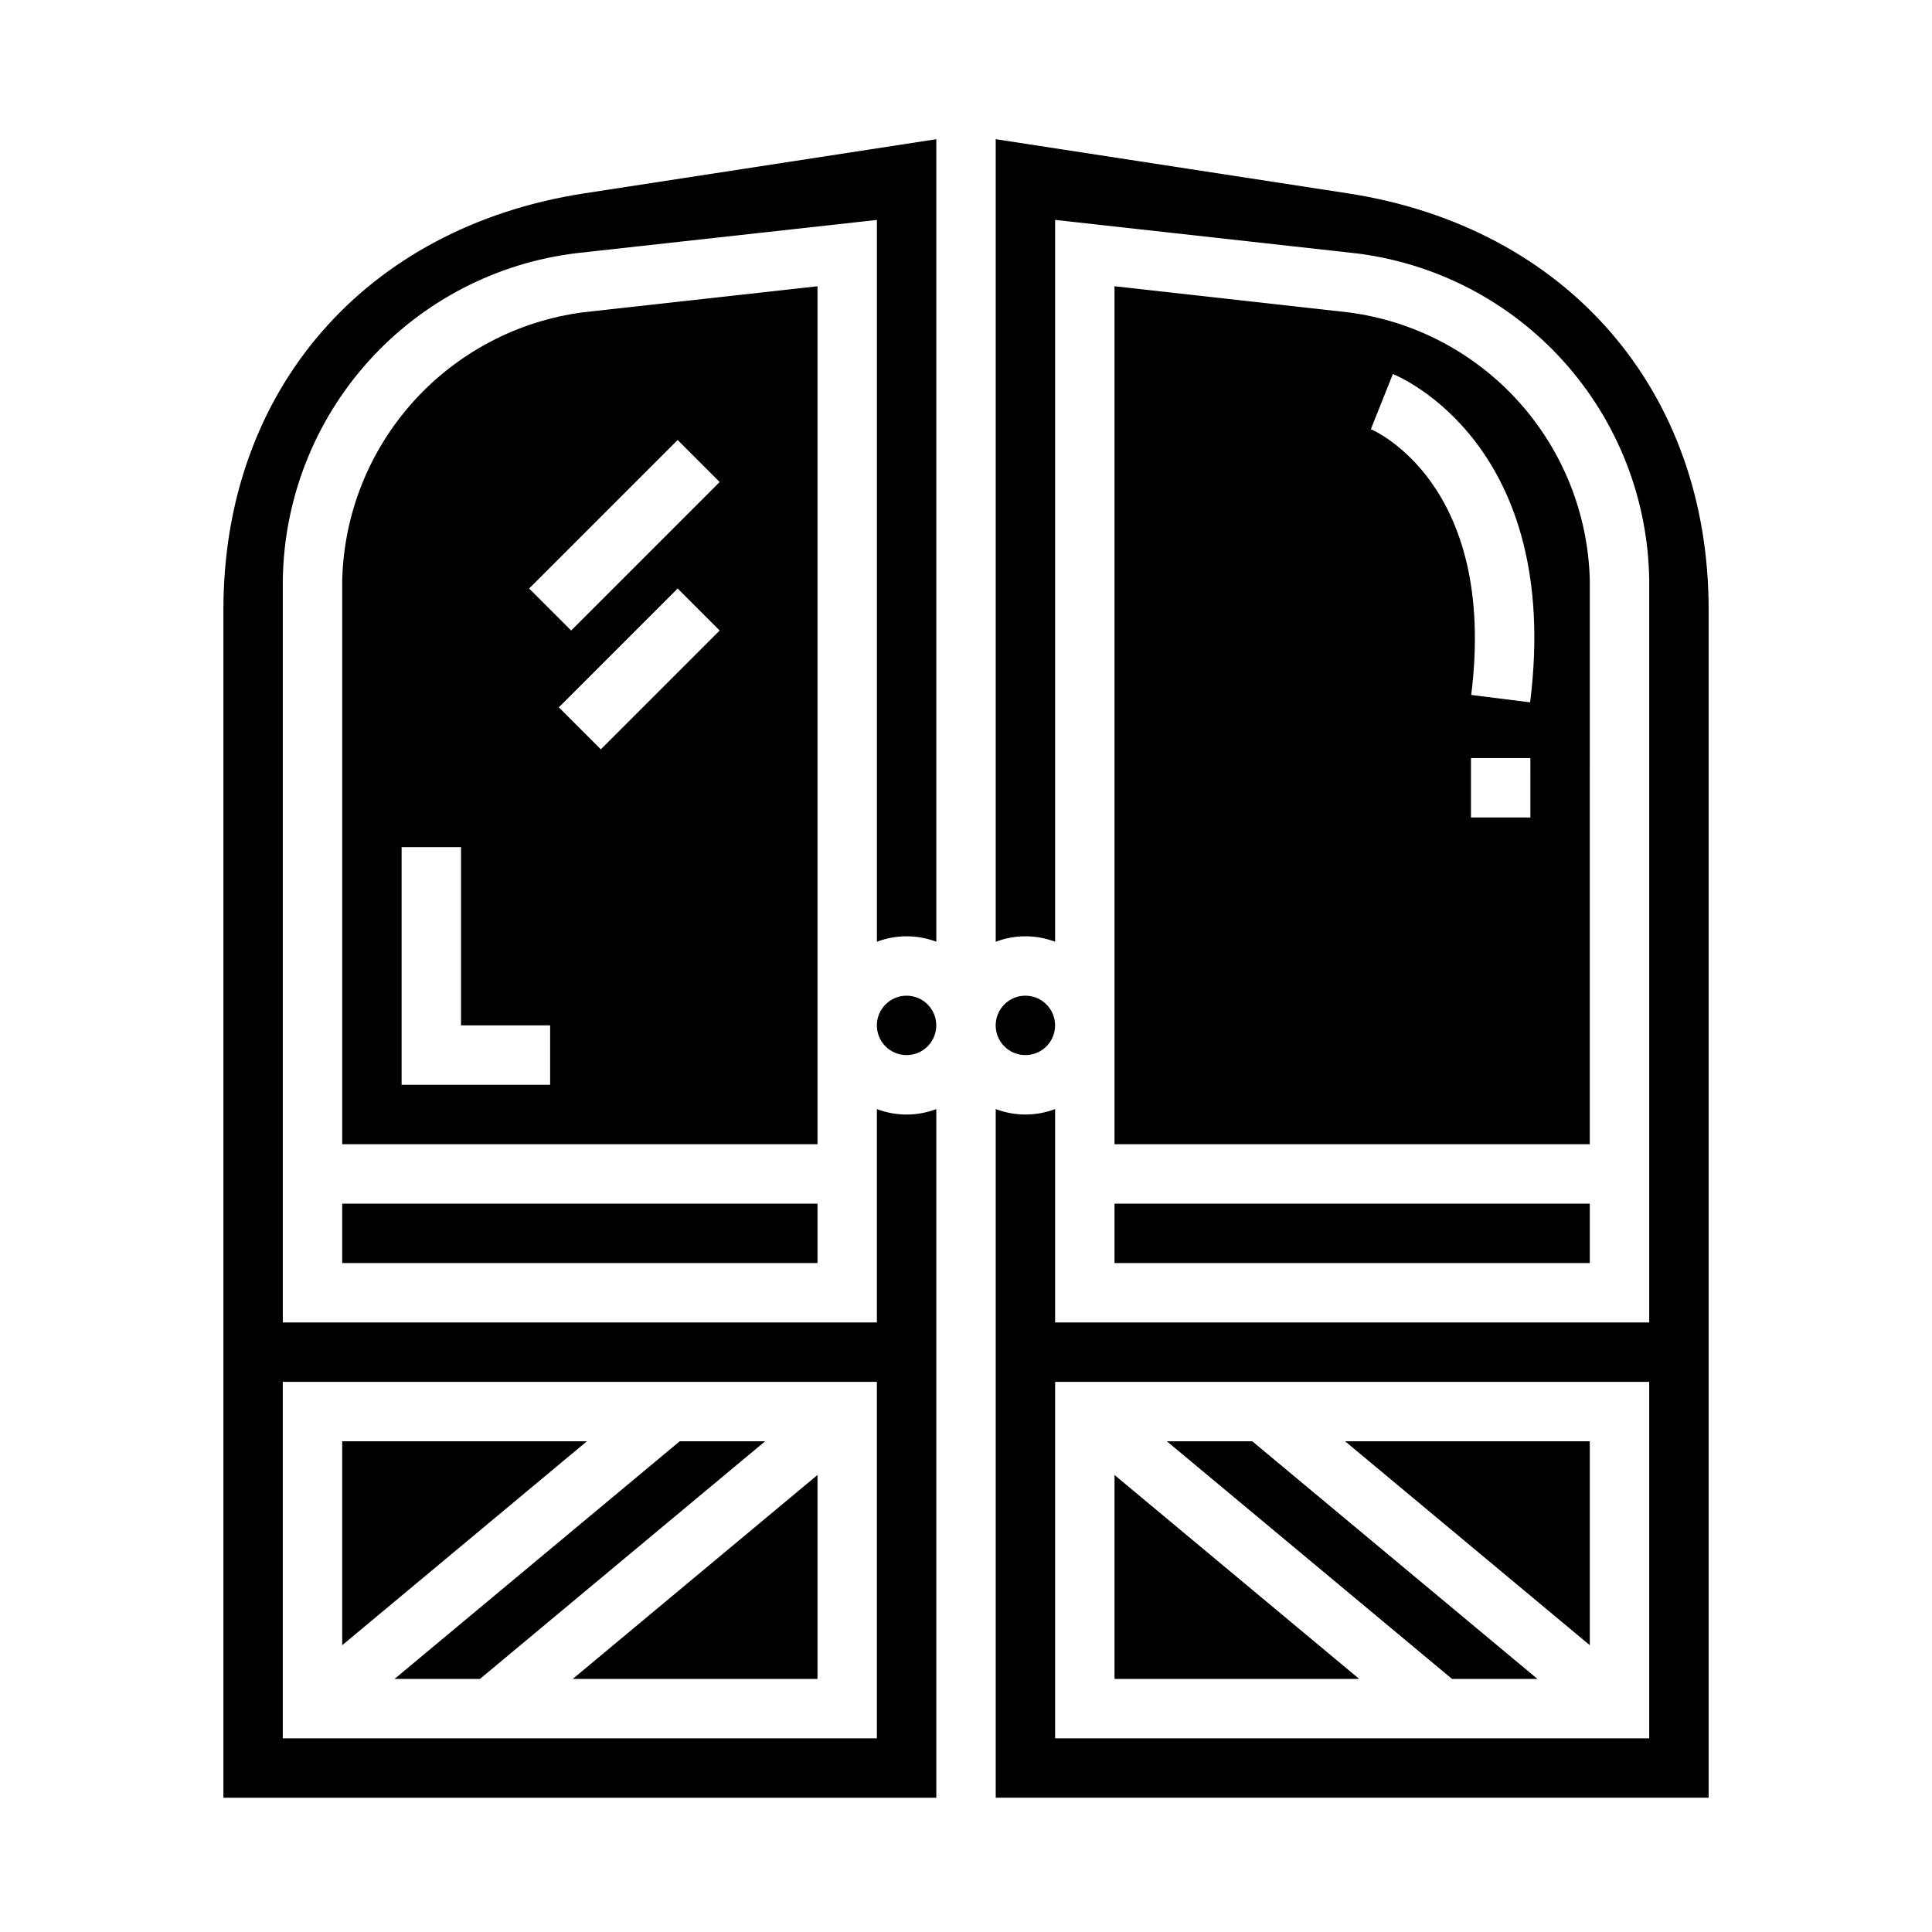
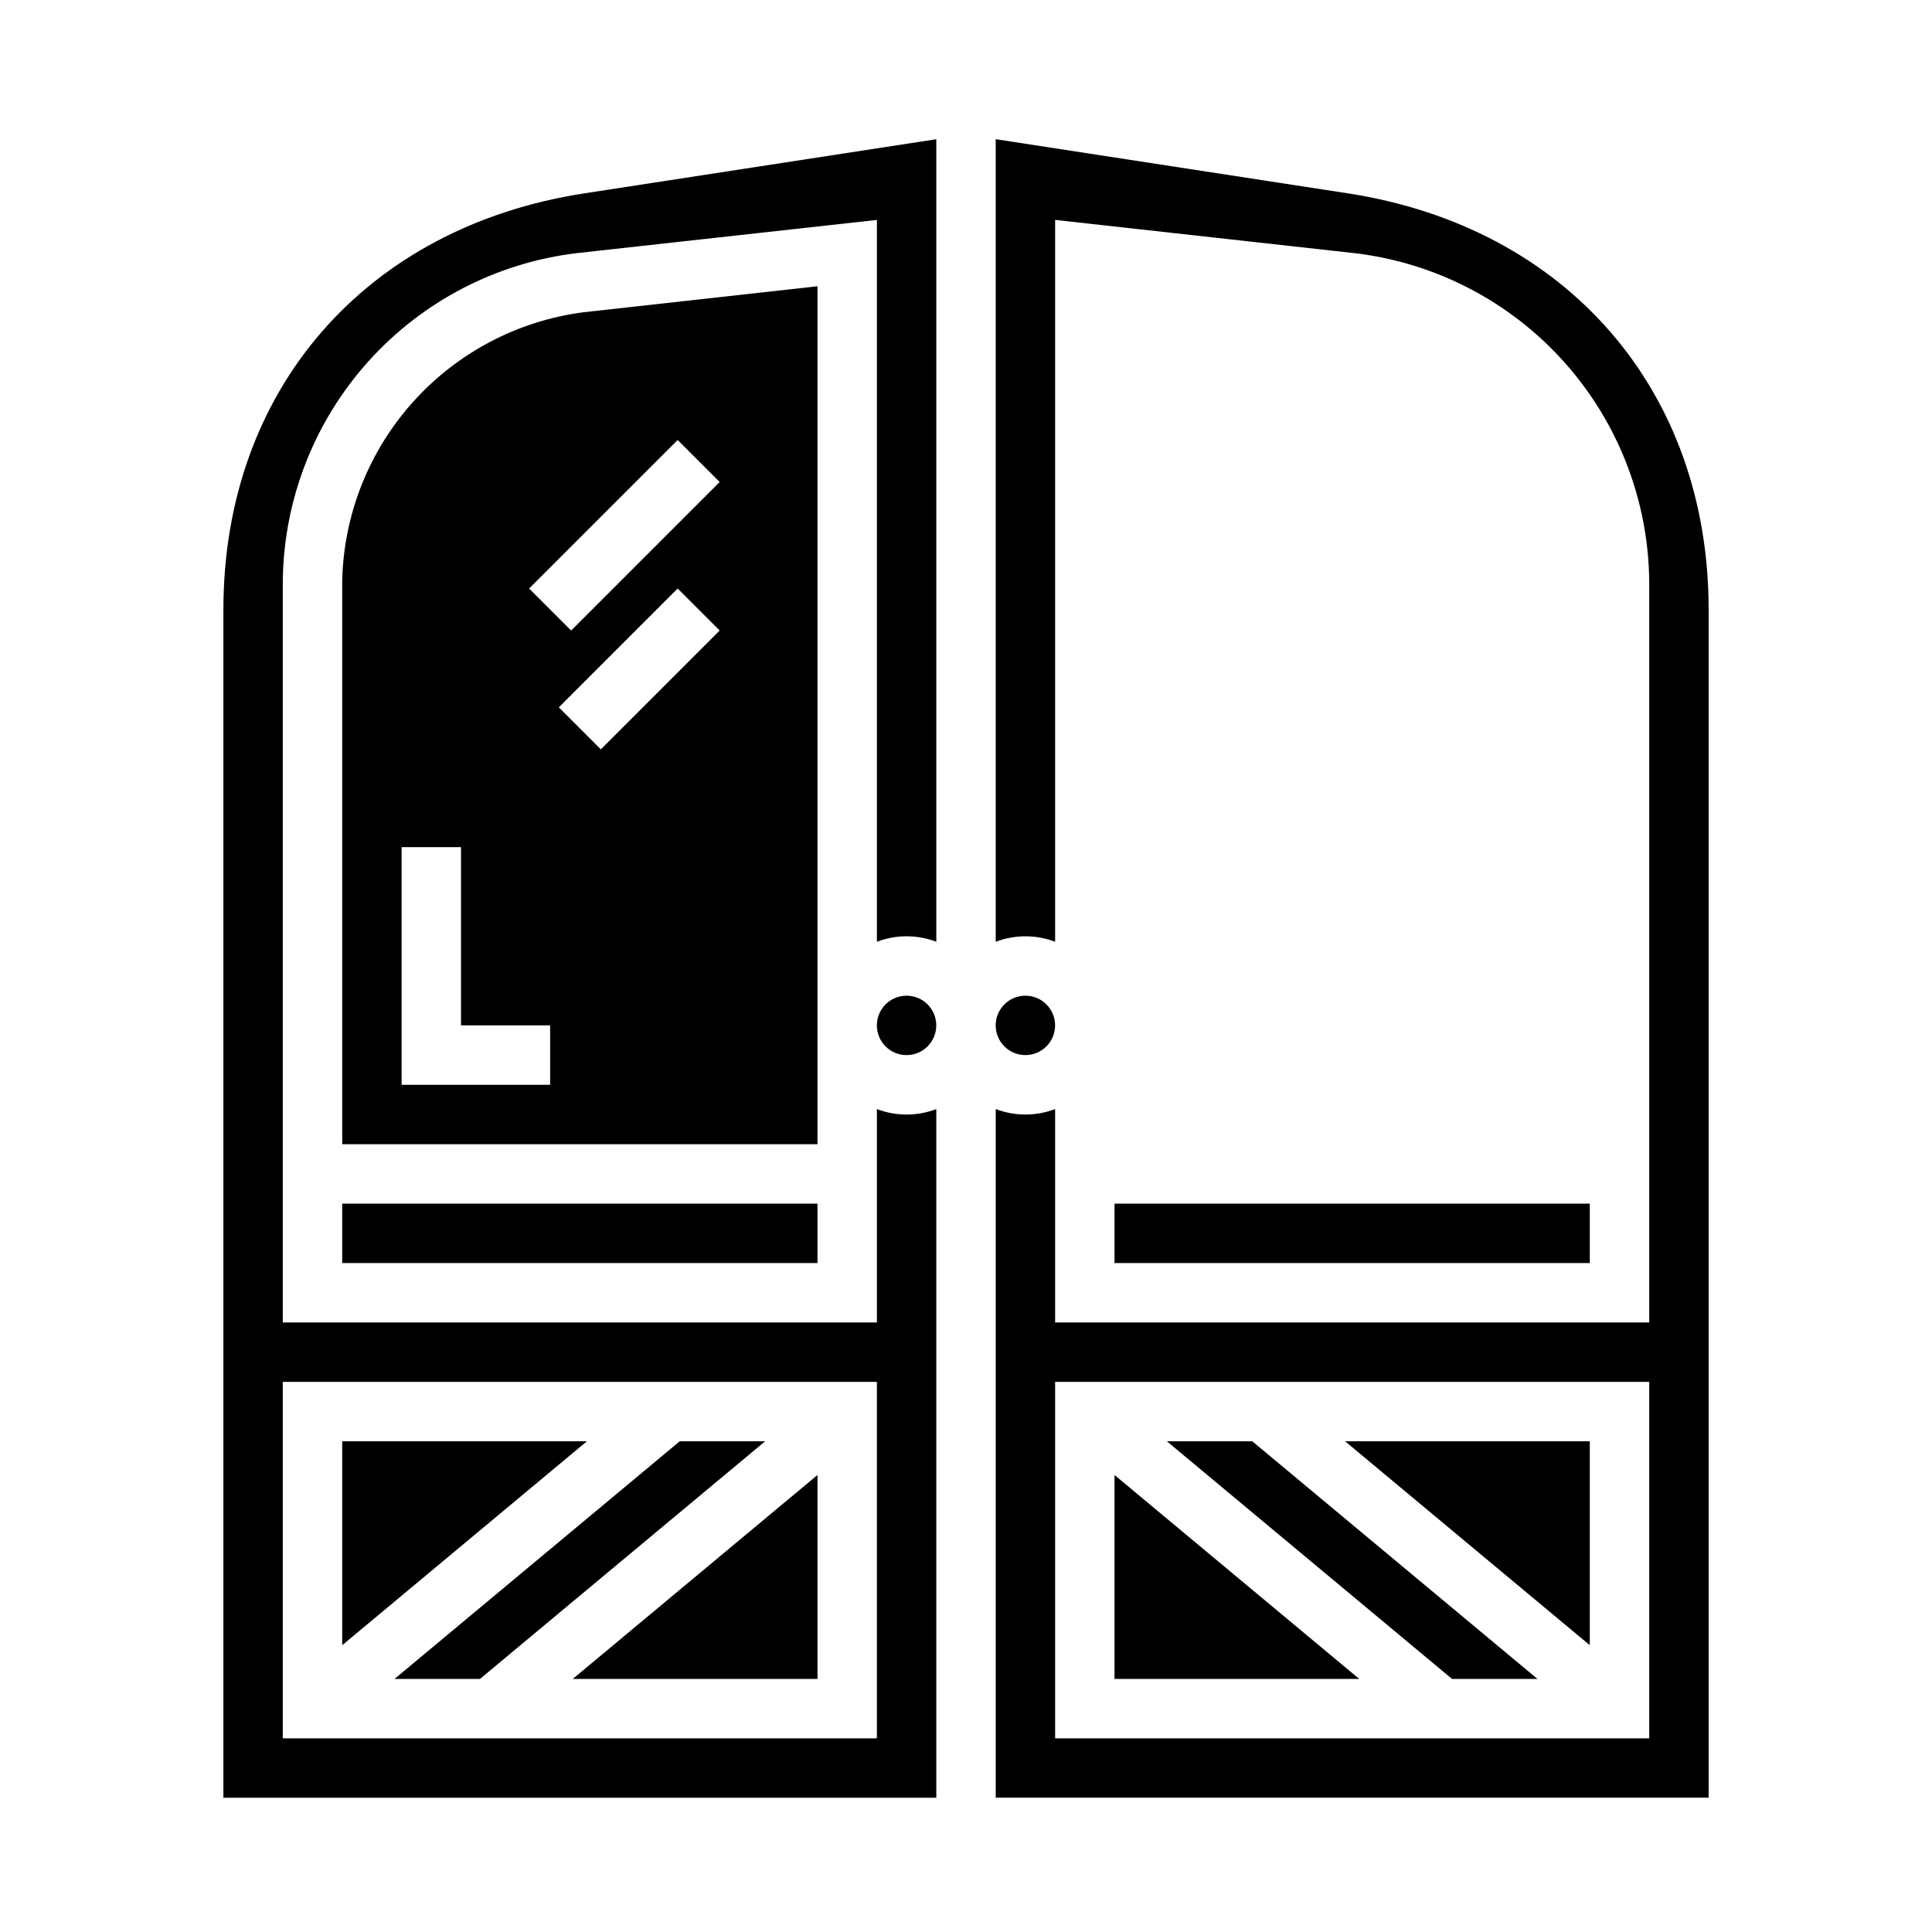
<svg xmlns="http://www.w3.org/2000/svg" fill="#000000" width="800px" height="800px" version="1.1" viewBox="144 144 512 512">
  <g>
    <path d="m360.64 219.86-62.109 6.902c-17.34 2.281-33.297 10.672-45 23.672-11.703 12.996-18.387 29.742-18.84 47.227v149.57h125.95zm-70.848 211.62h-39.359v-62.977h15.742v47.23h23.617zm13.438-88.898-11.133-11.133 31.488-31.488 11.133 11.133zm-7.871-31.488-11.133-11.133 39.359-39.359 11.133 11.133z" />
    <path d="m234.69 462.98h125.95v15.742h-125.95z" />
    <path d="m565.31 525.95h-64.852l64.852 54.043z" />
    <path d="m392.12 415.74c0 4.348-3.523 7.871-7.871 7.871s-7.871-3.523-7.871-7.871c0-4.348 3.523-7.871 7.871-7.871s7.871 3.523 7.871 7.871" />
    <path d="m551.44 588.93-75.574-62.977h-22.637l75.57 62.977z" />
    <path d="m271.2 588.93 75.574-62.977h-22.641l-75.574 62.977z" />
    <path d="m234.69 525.95v54.043l64.848-54.043z" />
    <path d="m203.2 305.54v314.88h188.93v-182.5c-5.07 1.93-10.672 1.93-15.742 0v56.551h-157.44v-196.8c0.305-21.426 8.371-42.008 22.707-57.934 14.332-15.926 33.953-26.109 55.227-28.66l79.508-8.793v191.29c5.07-1.93 10.672-1.93 15.742 0v-212.68l-93.266 14.344c-58.113 8.945-95.66 52.238-95.66 110.3zm173.18 204.67v94.465h-157.44v-94.465z" />
    <path d="m360.64 588.93v-54.039l-64.848 54.039z" />
    <path d="m423.61 415.74c0 4.348-3.523 7.871-7.871 7.871-4.348 0-7.871-3.523-7.871-7.871 0-4.348 3.523-7.871 7.871-7.871 4.348 0 7.871 3.523 7.871 7.871" />
    <path d="m439.36 534.89v54.039h64.848z" />
-     <path d="m565.31 297.66c-0.461-17.469-7.133-34.195-18.82-47.184-11.688-12.984-27.625-21.379-44.945-23.668l-62.188-6.949v227.37h125.95zm-15.742 62.977-15.746-0.004v-15.742h15.742zm-0.062-30.512-15.617-1.953c7.031-56.293-26.262-70.297-26.598-70.43l5.84-14.625c1.797 0.734 44.898 18.785 36.371 87.004z" />
    <path d="m439.36 462.98h125.95v15.742h-125.95z" />
    <path d="m501.14 195.23-93.266-14.344v212.69c5.07-1.93 10.672-1.93 15.742 0v-191.3l79.586 8.84c21.254 2.562 40.855 12.746 55.172 28.66 14.316 15.914 22.375 36.48 22.684 57.887v196.8h-157.44v-56.551c-5.07 1.93-10.672 1.93-15.742 0v182.5h188.93v-314.88c0-58.066-37.551-101.36-95.664-110.3zm79.918 409.44h-157.44v-94.465h157.44z" />
  </g>
</svg>